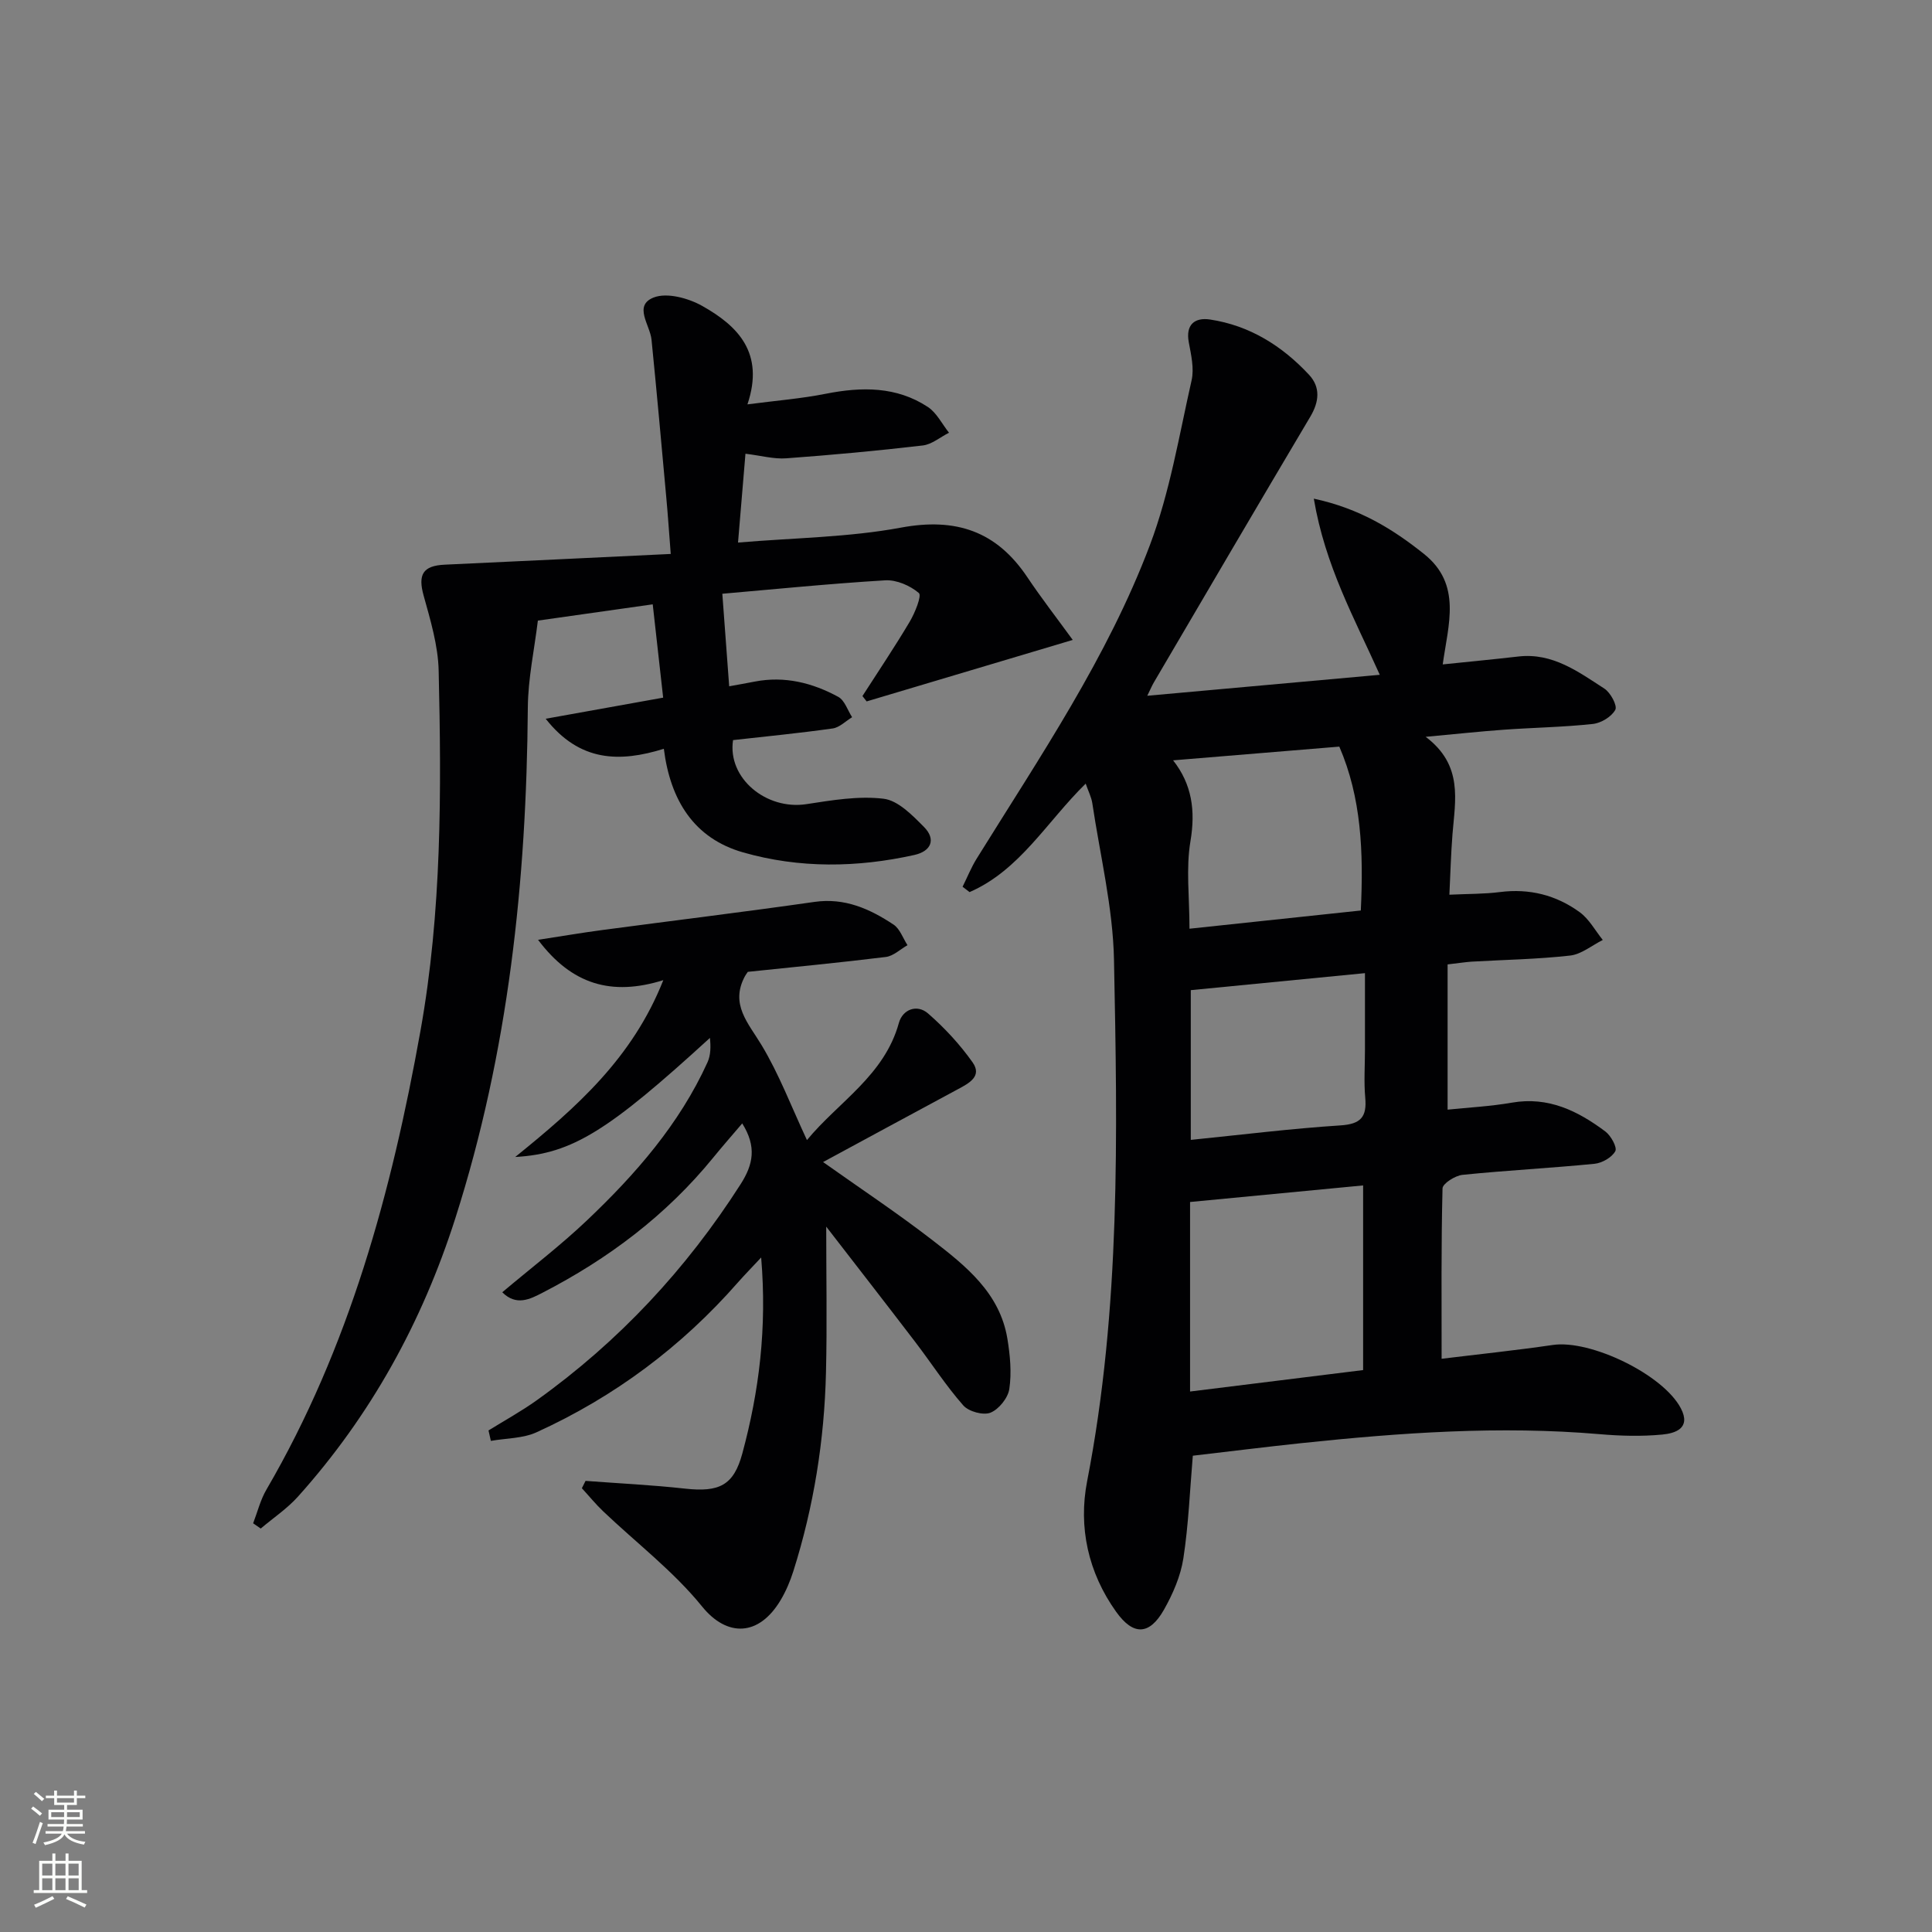
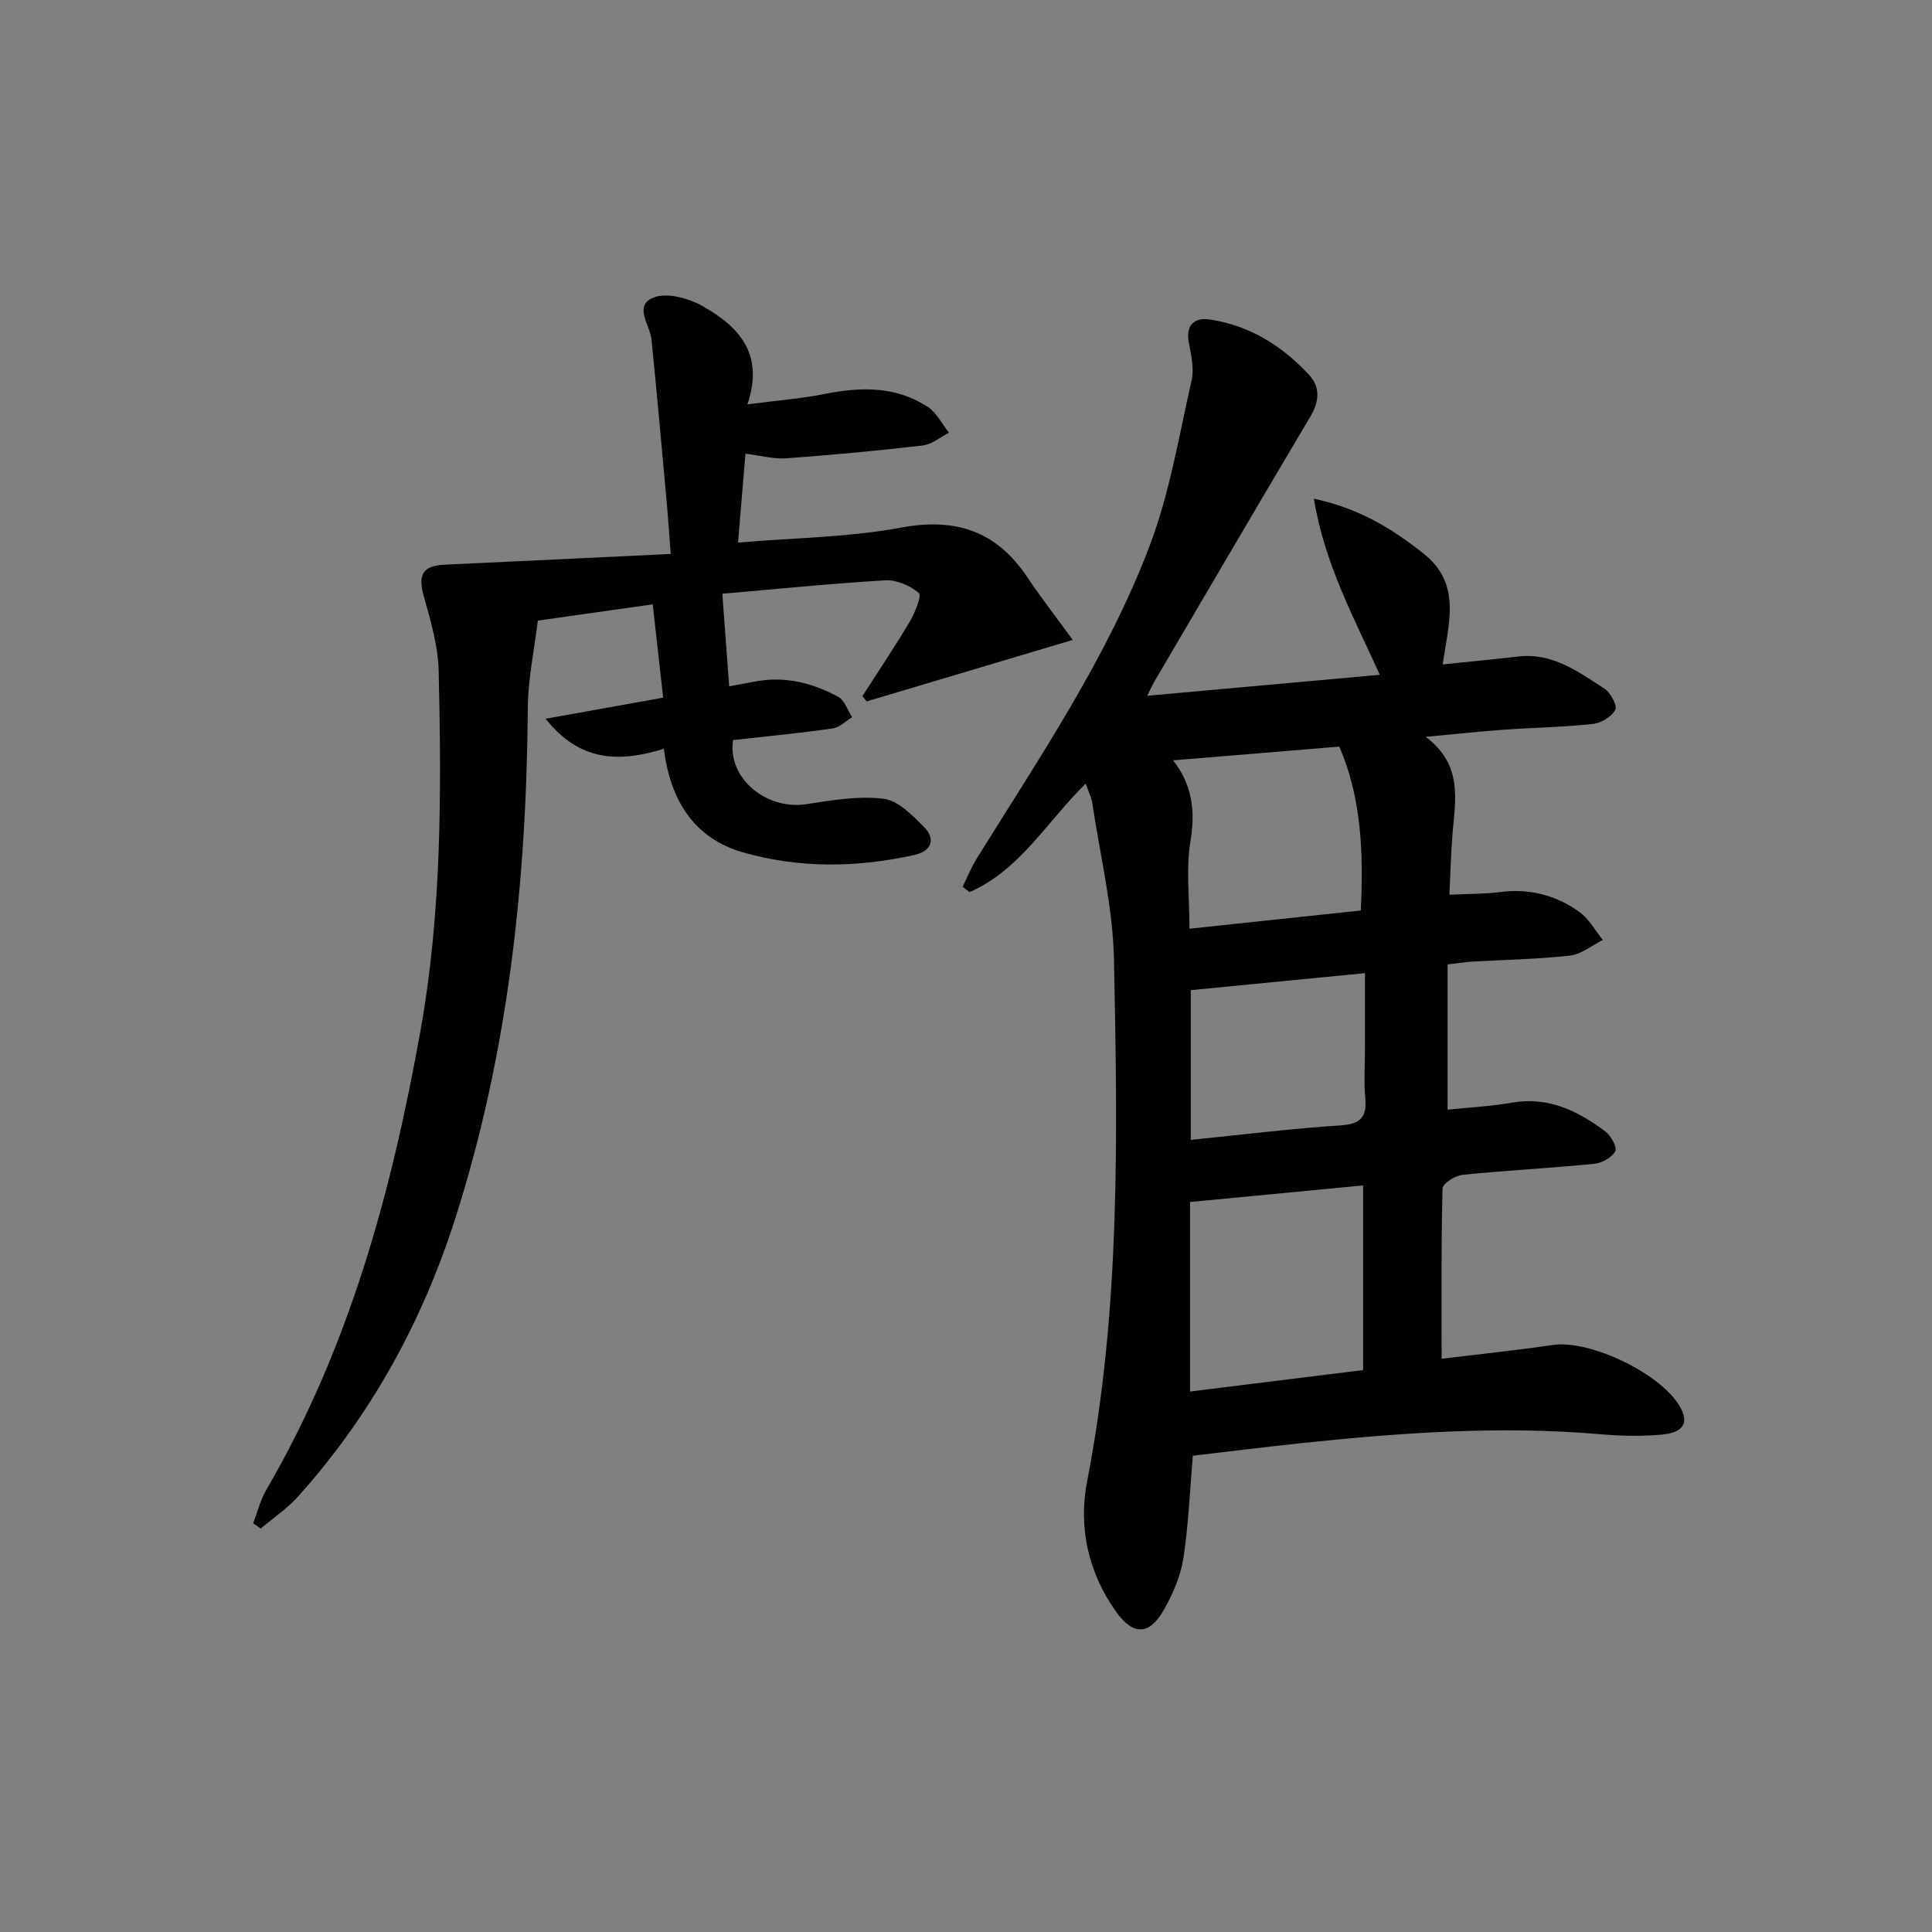
<svg xmlns="http://www.w3.org/2000/svg" enable-background="new 0 0 400 400" viewBox="0 0 400 400">
  <rect x="0" y="0" width="400" height="400" fill="#808080" stroke="none" />
  <g fill="#010103">
    <path d="m299.71 199.67v30.07c4.24-.44 8.83-.67 13.32-1.45 7.55-1.31 13.66 1.72 19.35 5.98 1.15.86 2.48 3.29 2.05 4.07-.71 1.3-2.73 2.45-4.3 2.61-9.1.9-18.24 1.36-27.33 2.29-1.52.15-4.12 1.8-4.14 2.81-.29 11.59-.19 23.18-.19 35.27 7.33-.9 15.2-1.72 23.03-2.86 7.8-1.14 22.86 6.12 26.51 13.13 2.14 4.12-1.15 5.16-3.85 5.42-4.28.41-8.66.29-12.96-.08-20.65-1.77-41.19-.31-61.71 1.85-7.57.8-15.12 1.75-22.53 2.61-.61 7.13-.88 14.27-1.96 21.27-.57 3.67-2.17 7.35-4.02 10.62-3.02 5.32-6.36 5.37-9.89.43-5.81-8.13-7.86-17.54-6.01-27.05 6.95-35.75 6.28-71.87 5.56-107.95-.22-10.83-2.88-21.62-4.49-32.42-.19-1.26-.82-2.46-1.37-4.05-8.04 7.88-13.65 17.94-24.04 22.46-.48-.37-.97-.74-1.45-1.11.97-1.94 1.78-3.98 2.92-5.82 13.06-21.04 27.08-41.64 35.87-64.93 4.12-10.91 6.04-22.67 8.63-34.11.55-2.45-.1-5.26-.58-7.83-.71-3.76 1.29-5.21 4.38-4.75 8.2 1.23 14.94 5.46 20.51 11.44 2.4 2.58 2.11 5.57.27 8.67-10.86 18.29-21.61 36.65-32.38 55-.4.68-.71 1.42-1.38 2.79 16.24-1.46 31.86-2.87 48.14-4.34-5.27-11.74-11.33-22.6-13.66-36.47 9.56 2.06 16.4 6.34 22.8 11.44 7.91 6.31 5.03 14.61 3.89 22.88 5.26-.55 10.48-1.04 15.68-1.64 7.07-.81 12.39 3.16 17.79 6.65 1.27.82 2.73 3.54 2.26 4.39-.78 1.44-2.95 2.75-4.67 2.93-6.11.66-12.28.75-18.41 1.19-4.92.35-9.83.89-16.18 1.47 7.81 5.88 6.11 13.13 5.55 20.18-.32 4.09-.43 8.2-.64 12.51 3.91-.19 7.22-.13 10.47-.55 6.1-.78 11.65.63 16.51 4.17 1.95 1.42 3.21 3.8 4.78 5.75-2.25 1.12-4.43 2.97-6.77 3.23-6.76.76-13.6.87-20.41 1.26-1.29.09-2.59.3-4.95.57zm-53.32 88.43c12.23-1.51 23.88-2.96 35.83-4.44 0-12.86 0-25.54 0-38.23-12.15 1.16-23.94 2.29-35.83 3.43zm35.35-99.59c.58-12.1.12-23.36-4.45-33.93-11.72.97-22.99 1.9-34.41 2.84 3.9 4.95 4.66 10.4 3.59 16.75-.95 5.62-.2 11.53-.2 18.11 12.1-1.29 23.71-2.52 35.47-3.77zm-35.2 16.49v31c10.59-1.07 20.77-2.34 31-3 4.19-.27 5.48-1.74 5.12-5.72-.3-3.3-.06-6.65-.06-9.97 0-5.23 0-10.47 0-15.83-12.54 1.22-24.2 2.36-36.06 3.52z" />
    <path d="m149.55 122.93c.51 6.83.95 12.76 1.42 19.16 1.81-.33 3.57-.64 5.32-.98 6.17-1.19 11.92.26 17.27 3.17 1.32.72 1.93 2.77 2.86 4.21-1.34.81-2.6 2.13-4.03 2.33-6.88.97-13.81 1.65-20.62 2.41-1.2 7.89 6.89 14.54 15.19 13.26 5.29-.81 10.77-1.75 15.98-1.12 3 .36 5.95 3.41 8.35 5.83 2.57 2.59 1.48 5.04-1.97 5.81-11.85 2.64-23.82 2.8-35.47-.53-10.17-2.91-15.07-10.79-16.41-21.45-9.17 2.85-17.43 2.72-24.46-6.22 8.4-1.51 15.95-2.86 24.32-4.37-.73-6.58-1.44-12.86-2.16-19.32-8.36 1.19-15.74 2.23-23.78 3.37-.72 5.96-2.04 12-2.08 18.05-.27 35.9-4.01 71.23-14.99 105.63-6.88 21.56-17.52 40.88-32.61 57.7-2.24 2.49-5.12 4.41-7.7 6.6-.52-.36-1.05-.73-1.57-1.09.9-2.33 1.5-4.84 2.75-6.97 17.17-29.45 25.92-61.68 31.88-94.91 4.44-24.75 4.36-49.69 3.78-74.65-.12-5.2-1.7-10.45-3.11-15.53-1.21-4.35-.18-6.2 4.36-6.41 15.35-.7 30.71-1.46 46.8-2.22-.36-4.57-.59-8.12-.92-11.66-.99-10.91-1.97-21.82-3.06-32.71-.31-3.05-3.8-7.04.43-8.72 2.75-1.09 7.19.12 10.07 1.74 7.33 4.12 12.96 9.69 9.36 20.38 5.96-.78 11.16-1.19 16.24-2.2 7.41-1.46 14.6-1.54 21.1 2.73 1.84 1.21 2.95 3.53 4.39 5.34-1.81.91-3.55 2.42-5.43 2.64-9.4 1.1-18.83 1.97-28.27 2.66-2.57.19-5.21-.56-8.44-.95-.49 5.86-.98 11.7-1.54 18.39 11.74-.99 22.91-1.08 33.72-3.09 11.41-2.12 19.8.73 26.19 10.28 2.9 4.33 6.11 8.46 9.39 12.97-14.94 4.46-28.8 8.59-42.67 12.73-.29-.37-.58-.74-.87-1.11 3.28-5.11 6.68-10.16 9.78-15.38 1.09-1.84 2.54-5.41 1.9-5.95-1.8-1.54-4.64-2.77-6.98-2.63-11.61.7-23.17 1.87-33.71 2.78z" />
-     <path d="m101.14 296.16c3.34-2.07 6.8-3.97 9.99-6.25 16.98-12.15 30.95-27.13 42.21-44.74 2.6-4.07 3.36-7.74.33-12.58-2.1 2.47-4.1 4.74-6.01 7.09-9.73 11.94-21.77 20.98-35.38 27.99-2.53 1.3-5.38 2.79-8.29-.12 5.95-5.02 12.01-9.64 17.51-14.86 10.06-9.55 19.16-19.94 24.98-32.75.68-1.49.69-3.29.5-5.05-20.93 19.14-28.46 23.99-40.31 24.65 12.79-10.33 24.3-20.53 30.66-36.61-10.69 3.34-18.94.94-25.93-8.35 4.84-.74 9.07-1.47 13.32-2.03 14.63-1.95 29.28-3.73 43.9-5.82 6.27-.9 11.46 1.44 16.37 4.69 1.33.88 1.95 2.82 2.9 4.27-1.49.84-2.92 2.25-4.49 2.44-9.55 1.18-19.13 2.09-28.57 3.08-.28.42-.48.67-.62.94-3.08 5.8.7 9.64 3.46 14.22 3.64 6.04 6.16 12.74 9.4 19.67 6.53-7.92 16.03-13.35 19.04-24.27.77-2.78 3.75-3.94 6.04-1.94 3.42 2.98 6.59 6.41 9.21 10.11 2.04 2.89-.73 4.33-3.02 5.56-9.21 4.95-18.4 9.94-27.93 15.09 7.74 5.49 15.33 10.53 22.52 16.08 6.98 5.39 14.07 10.98 15.64 20.5.56 3.41.9 7.01.4 10.39-.27 1.86-2.16 4.22-3.9 4.92-1.5.6-4.51-.23-5.63-1.5-3.61-4.1-6.59-8.74-9.92-13.1-6.11-8-12.29-15.94-18.46-23.92 0 10.42.19 20.31-.05 30.18-.33 14.02-2.52 27.78-6.76 41.17-.65 2.04-1.5 4.07-2.59 5.91-4.53 7.66-11.15 7.75-16.3 1.39-5.91-7.3-13.59-13.15-20.45-19.68-1.58-1.5-2.96-3.2-4.44-4.81.25-.51.51-1.01.76-1.52 6.85.52 13.73.84 20.56 1.6 7.13.79 10.11-.66 11.9-7.27 3.48-12.88 5.13-25.97 3.9-40.58-2.03 2.18-3.45 3.62-4.79 5.14-11.69 13.34-25.61 23.72-41.72 31.05-2.84 1.29-6.29 1.22-9.45 1.78-.16-.71-.32-1.43-.49-2.16z" />
  </g>
-   <path d="m6.44 374.46.42-.45c.65.47 1.27.95 1.85 1.44l-.45.49c-.65-.56-1.25-1.06-1.82-1.48m.93 7.33-.63-.26c.55-1.36 1.05-2.8 1.53-4.33.19.1.38.19.59.27-.47 1.29-.96 2.73-1.49 4.32m-.38-10.38.44-.42c.43.34 1.01.82 1.74 1.44l-.49.49c-.53-.51-1.09-1.01-1.69-1.51m2.5.35h1.72v-1.04h.59v1.04h3.52v-1.04h.59v1.04h1.75v.53h-1.75v1.42h-2.03v.97h3.22v2.03h-3.24c0 .35-.01.66-.03.93h3.32v.53h-3.37c-.03.27-.08.58-.15.94h3.96v.53h-3.71c.67.92 1.93 1.48 3.79 1.68-.13.24-.23.44-.29.59-2.13-.38-3.48-1.08-4.04-2.12-.43.97-1.77 1.72-4.03 2.23-.09-.19-.2-.37-.33-.55 2.1-.42 3.37-1.03 3.81-1.83h-3.36v-.53h3.58c.08-.29.13-.61.16-.94h-3.33v-.53h3.39c.02-.27.04-.58.04-.93h-3.23v-2.03h3.25v-.97h-2.07v-1.42h-1.73zm1.12 3.44v1h2.65c.01-.3.02-.44.01-.4v-.25-.35zm1.19-2h3.52v-.91h-3.52zm4.71 2h-2.63v.59c0 .15-.01.28-.01.4h2.64z" fill="#fbfcfa" />
-   <path d="m13.56 383.74h.63v1.52h2.72v6.07h1.13v.6h-11.06v-.6h1.13v-6.07h2.73v-1.52h.63v1.52h2.1v-1.52zm-2.69 8.83.38.56c-1.24.63-2.53 1.25-3.85 1.85-.1-.21-.21-.42-.34-.63 1.37-.55 2.63-1.15 3.81-1.78m-2.13-4.27h2.1v-2.45h-2.1zm0 3.04h2.1v-2.46h-2.1zm2.72-3.04h2.1v-2.45h-2.1zm0 3.04h2.1v-2.46h-2.1zm6.07 3.6c-1.41-.71-2.7-1.3-3.86-1.78l.35-.56c1.45.62 2.75 1.19 3.88 1.72zm-1.25-9.09h-2.1v2.45h2.1zm-2.09 5.49h2.1v-2.46h-2.1z" fill="#fbfcfa" />
</svg>